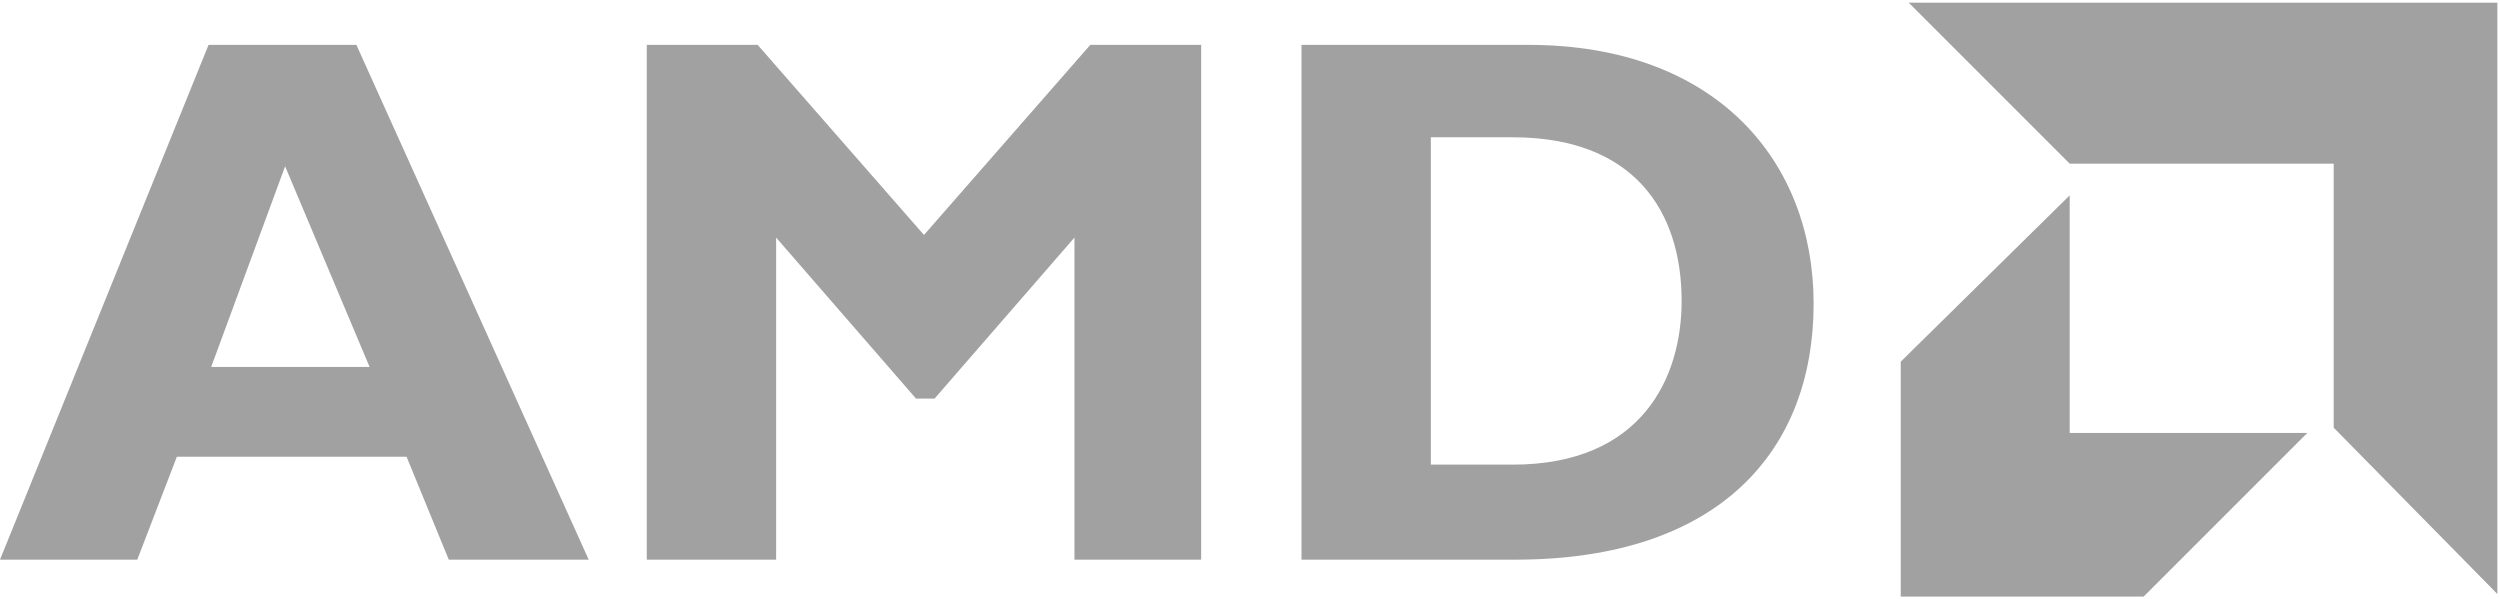
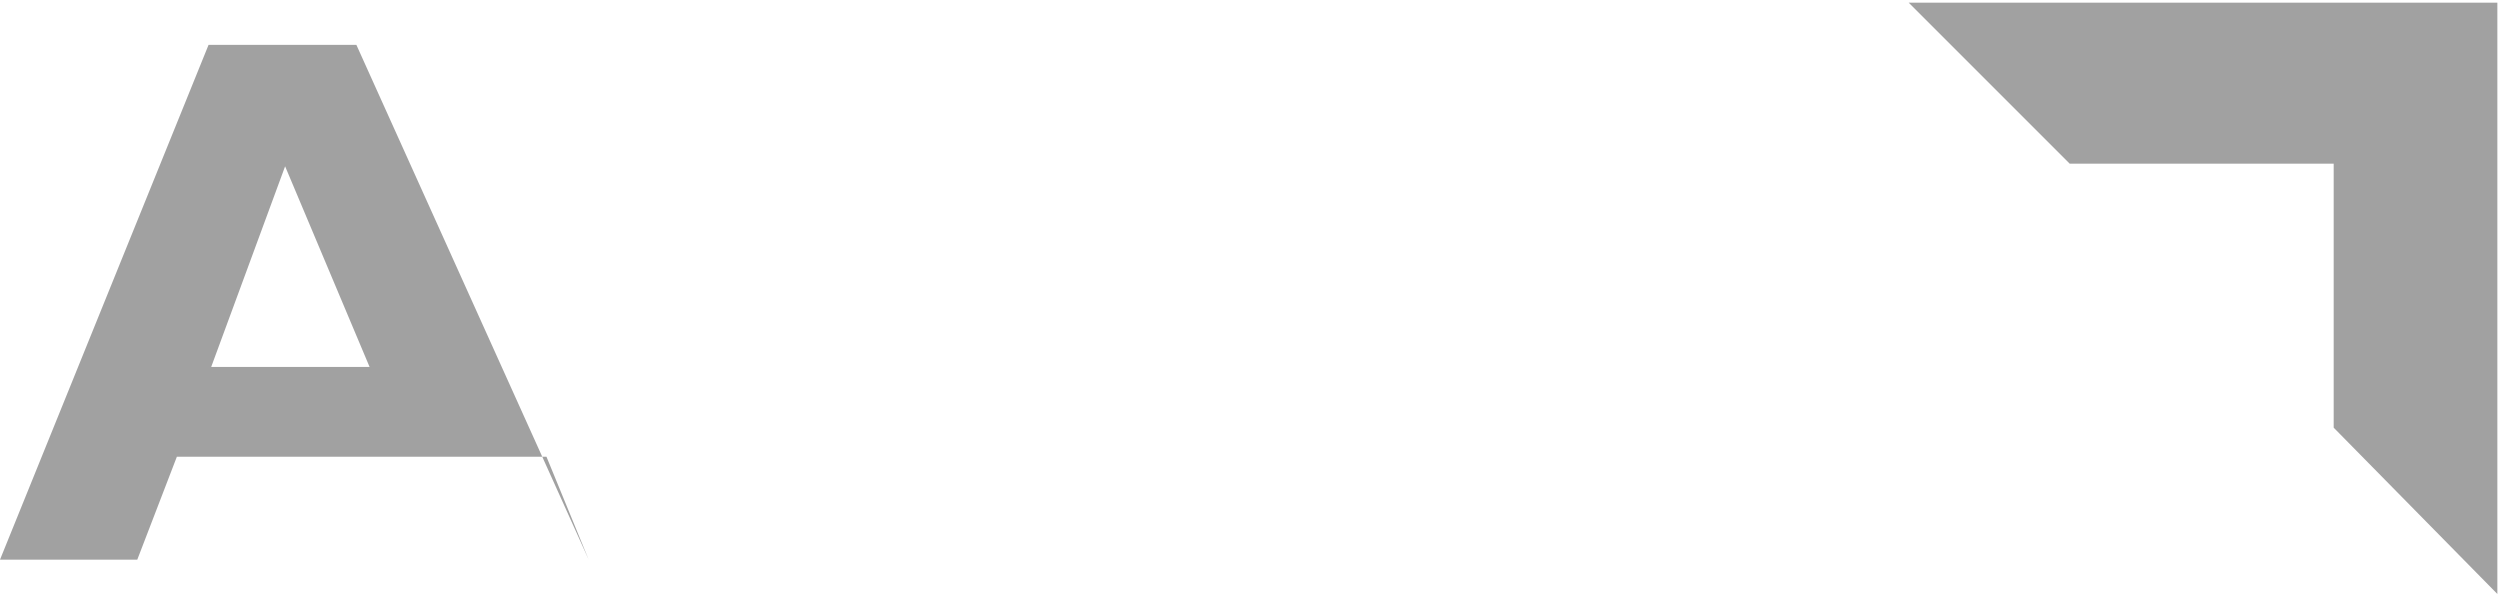
<svg xmlns="http://www.w3.org/2000/svg" version="1.1" id="Layer_1" x="0px" y="0px" viewBox="0 0 94.7 22.7" style="enable-background:new 0 0 94.7 22.7;" xml:space="preserve">
  <style type="text/css">
	.st0{fill-rule:evenodd;clip-rule:evenodd;fill:#a1a1a1;}
</style>
  <g>
-     <path class="st0" d="M22.3,21.2H17l-1.6-3.9H6.7l-1.5,3.9H0L7.9,1.7h5.6L22.3,21.2L22.3,21.2L22.3,21.2z M10.8,6.3L8,13.9h6   L10.8,6.3L10.8,6.3z" />
-     <polygon class="st0" points="41.3,1.7 45.5,1.7 45.5,21.2 40.7,21.2 40.7,9 35.4,15.1 34.7,15.1 29.4,9 29.4,21.2 24.5,21.2    24.5,1.7 28.7,1.7 35,8.9 41.3,1.7  " />
-     <path class="st0" d="M57.9,1.7c7.1,0,10.8,4.4,10.8,9.8c0,5.6-3.6,9.7-11.3,9.7h-8.1V1.7H57.9L57.9,1.7L57.9,1.7z M54.1,17.6h3.2   c4.9,0,6.4-3.3,6.4-6.2c0-3.4-1.8-6.2-6.4-6.2h-3.1V17.6L54.1,17.6z" />
+     <path class="st0" d="M22.3,21.2l-1.6-3.9H6.7l-1.5,3.9H0L7.9,1.7h5.6L22.3,21.2L22.3,21.2L22.3,21.2z M10.8,6.3L8,13.9h6   L10.8,6.3L10.8,6.3z" />
    <polygon class="st0" points="88.4,6.2 78.4,6.2 72.3,0.1 94.6,0.1 94.6,22.5 88.4,16.2 88.4,6.2  " />
-     <polygon class="st0" points="78.4,16.4 78.4,7.4 72,13.7 72,22.6 81.2,22.6 87.4,16.4 78.4,16.4  " />
  </g>
</svg>